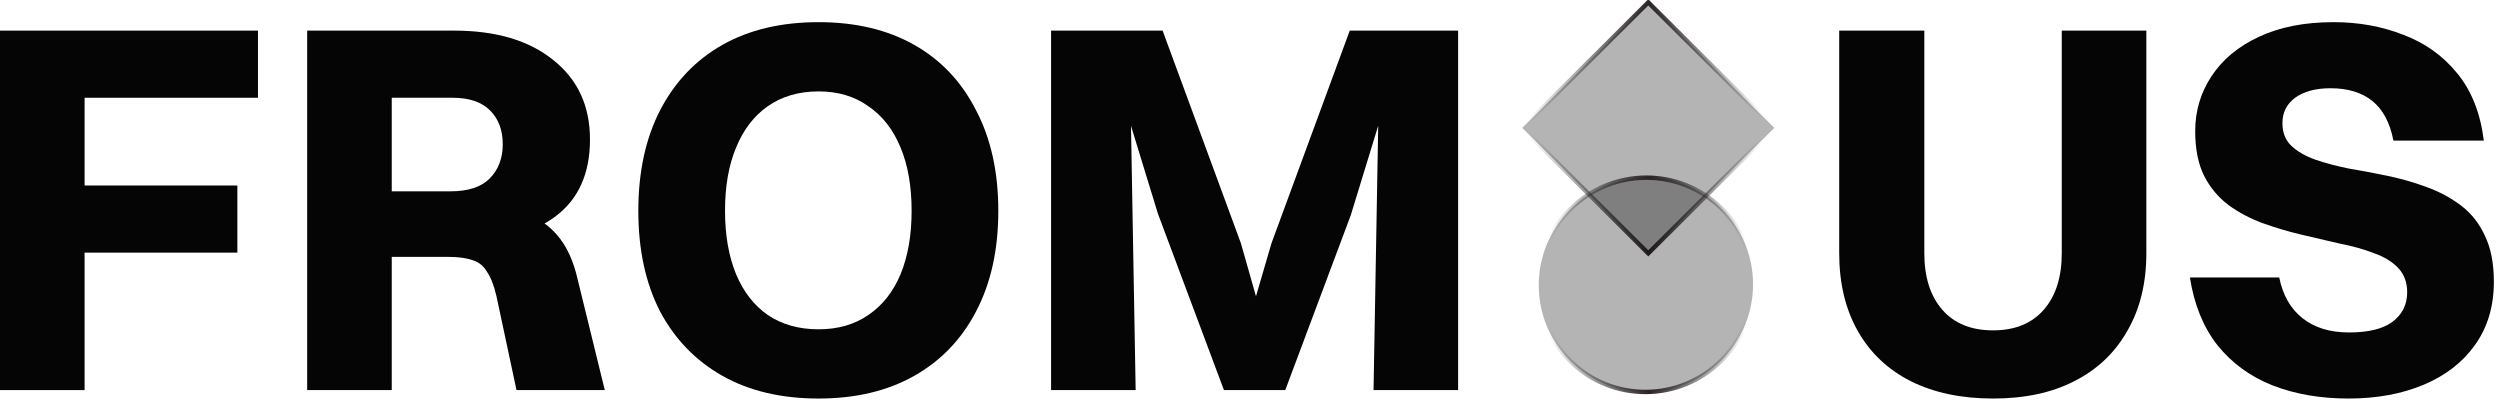
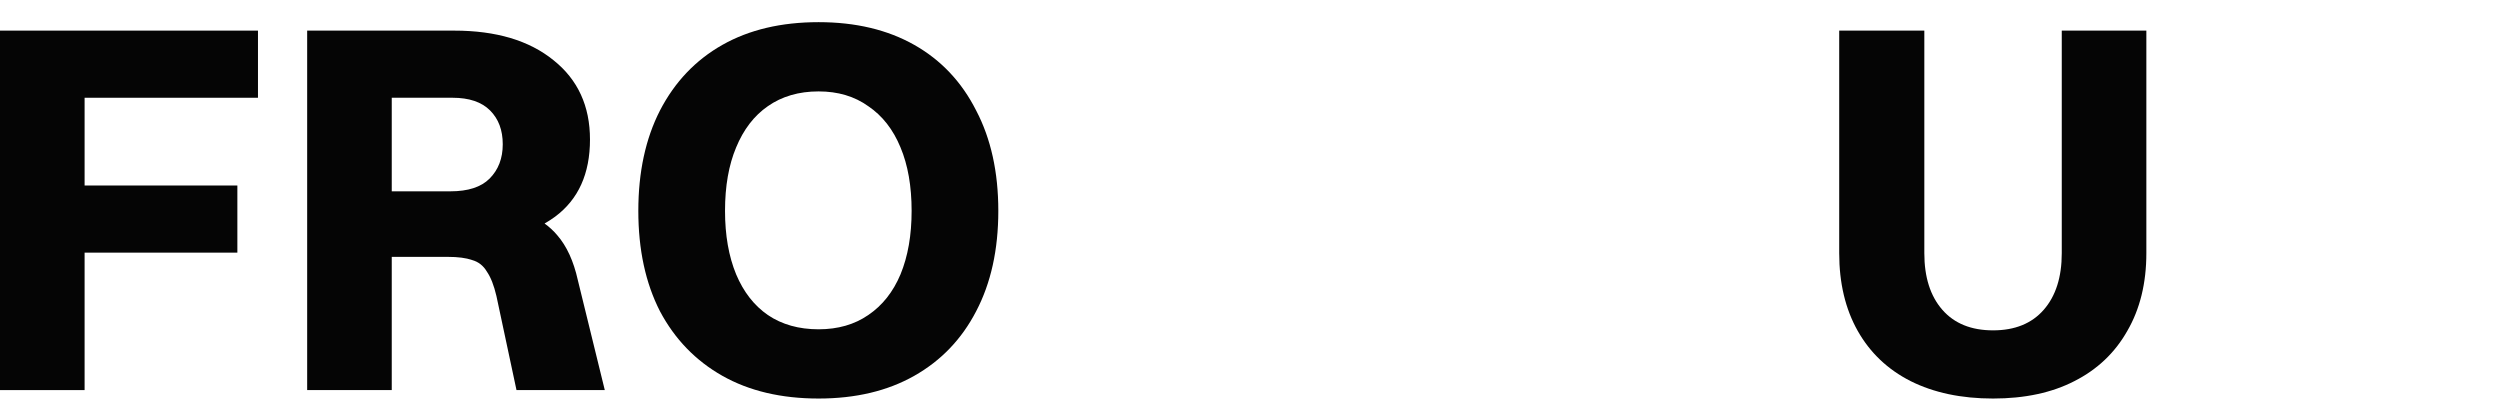
<svg xmlns="http://www.w3.org/2000/svg" width="227" height="37" viewBox="0 0 227 37" fill="none">
-   <path d="M161.106 11.61L149.662 23.004L138.218 11.61L149.662 0.216L161.106 11.61Z" fill="#050505" fill-opacity="0.3" stroke="url(#paint0_linear_60_335)" stroke-width="0.4" />
-   <path d="M142.584 18.997C146.393 15.188 152.553 15.176 156.343 18.966C160.133 22.756 160.121 28.916 156.312 32.724C152.503 36.533 146.343 36.546 142.553 32.756C138.763 28.966 138.775 22.806 142.584 18.997Z" fill="#050505" fill-opacity="0.3" stroke="url(#paint1_linear_60_335)" stroke-width="0.4" />
  <path fill-rule="evenodd" clip-rule="evenodd" d="M74.328 2.012C77.688 2.012 80.584 2.7 83.016 4.076C85.448 5.452 87.32 7.436 88.632 10.028C89.976 12.588 90.647 15.628 90.647 19.147C90.647 22.667 89.976 25.708 88.632 28.267C87.32 30.796 85.448 32.748 83.016 34.124C80.584 35.5 77.688 36.187 74.328 36.187C70.936 36.187 68.024 35.5 65.592 34.124C63.16 32.748 61.272 30.796 59.928 28.267C58.616 25.708 57.96 22.667 57.96 19.147C57.96 15.628 58.616 12.588 59.928 10.028C61.272 7.436 63.16 5.452 65.592 4.076C68.024 2.7 70.936 2.012 74.328 2.012ZM74.328 8.3C72.536 8.3 71 8.748 69.72 9.643C68.472 10.508 67.512 11.756 66.84 13.388C66.168 14.988 65.832 16.908 65.832 19.147C65.832 21.355 66.168 23.276 66.84 24.908C67.512 26.508 68.472 27.739 69.72 28.604C71 29.468 72.536 29.9 74.328 29.9C76.088 29.9 77.592 29.467 78.84 28.604C80.12 27.739 81.096 26.508 81.768 24.908C82.44 23.276 82.775 21.355 82.775 19.147C82.775 16.908 82.439 14.988 81.768 13.388C81.096 11.756 80.12 10.507 78.84 9.643C77.592 8.748 76.088 8.3 74.328 8.3Z" fill="#050505" />
  <path d="M23.424 8.876H7.681V16.844H21.553V22.939H7.681V35.42H0V2.78H23.424V8.876Z" fill="#050505" />
  <path fill-rule="evenodd" clip-rule="evenodd" d="M41.235 2.78C45.043 2.78 48.051 3.676 50.259 5.468C52.467 7.228 53.571 9.628 53.571 12.668C53.571 15.772 52.515 18.108 50.403 19.676C50.101 19.899 49.781 20.103 49.447 20.294C49.874 20.602 50.257 20.955 50.595 21.355C51.459 22.347 52.083 23.708 52.467 25.436L54.915 35.42H46.898L45.075 26.876C44.851 25.916 44.563 25.18 44.211 24.668C43.891 24.124 43.443 23.772 42.867 23.612C42.323 23.42 41.587 23.324 40.659 23.324H35.571V35.42H27.891V2.78H41.235ZM35.571 17.372H40.898C42.498 17.372 43.683 16.988 44.451 16.22C45.251 15.42 45.65 14.379 45.65 13.1C45.65 11.82 45.267 10.796 44.499 10.028C43.731 9.26 42.595 8.876 41.091 8.876H35.571V17.372Z" fill="#050505" />
-   <path d="M112.67 22.076L114.043 26.901L115.454 22.076L122.558 2.78H132.397V35.42H124.718L125.141 11.417L122.653 19.532L116.702 35.42H111.134L105.134 19.388L102.694 11.426L103.118 35.42H95.438V2.78H105.565L112.67 22.076Z" fill="#050505" />
  <path d="M174.729 22.988C174.729 25.164 175.272 26.876 176.36 28.124C177.448 29.372 178.985 29.996 180.969 29.996C182.952 29.996 184.488 29.372 185.576 28.124C186.664 26.876 187.208 25.164 187.208 22.988V2.78H194.889V22.988C194.889 25.708 194.312 28.06 193.16 30.044C192.04 32.028 190.44 33.547 188.36 34.603C186.312 35.659 183.849 36.187 180.969 36.187C178.089 36.187 175.592 35.66 173.48 34.603C171.401 33.547 169.801 32.028 168.681 30.044C167.561 28.06 167 25.708 167 22.988V2.78H174.729V22.988Z" fill="#050505" />
-   <path d="M211.899 2.012C214.171 2.012 216.283 2.396 218.235 3.164C220.187 3.9 221.804 5.052 223.084 6.62C224.396 8.188 225.212 10.236 225.532 12.764H217.324C217.004 11.132 216.364 9.932 215.404 9.164C214.444 8.396 213.18 8.012 211.612 8.012C210.268 8.012 209.196 8.3 208.396 8.876C207.628 9.452 207.244 10.22 207.244 11.18C207.244 12.044 207.516 12.732 208.06 13.244C208.604 13.756 209.324 14.172 210.22 14.492C211.148 14.812 212.172 15.084 213.292 15.308C214.444 15.499 215.628 15.723 216.844 15.979C218.06 16.235 219.228 16.572 220.348 16.988C221.5 17.404 222.54 17.964 223.468 18.668C224.396 19.372 225.116 20.284 225.628 21.404C226.172 22.524 226.443 23.916 226.443 25.58C226.443 27.82 225.868 29.74 224.716 31.34C223.596 32.908 222.044 34.107 220.06 34.939C218.076 35.771 215.804 36.187 213.244 36.187C210.684 36.187 208.38 35.788 206.332 34.988C204.316 34.188 202.652 32.972 201.34 31.34C200.06 29.708 199.228 27.66 198.844 25.196H206.956C207.276 26.796 207.98 28.028 209.067 28.892C210.155 29.756 211.564 30.187 213.292 30.187C215.052 30.187 216.364 29.867 217.228 29.227C218.124 28.555 218.572 27.66 218.572 26.54C218.572 25.644 218.3 24.908 217.756 24.332C217.212 23.756 216.476 23.308 215.548 22.988C214.652 22.636 213.628 22.348 212.476 22.124C211.356 21.868 210.188 21.596 208.972 21.308C207.756 21.02 206.572 20.668 205.42 20.252C204.3 19.836 203.276 19.292 202.348 18.62C201.42 17.916 200.684 17.035 200.14 15.979C199.596 14.892 199.324 13.532 199.324 11.9C199.324 10.076 199.82 8.412 200.812 6.908C201.804 5.404 203.228 4.219 205.084 3.355C206.972 2.46 209.244 2.012 211.899 2.012Z" fill="#050505" />
  <defs>
    <linearGradient id="paint0_linear_60_335" x1="137.935" y1="11.64" x2="161.346" y2="11.64" gradientUnits="userSpaceOnUse">
      <stop offset="0.038" stop-color="#292524" stop-opacity="0" />
      <stop offset="0.505" stop-color="#292524" />
      <stop offset="0.943" stop-color="#292524" stop-opacity="0" />
    </linearGradient>
    <linearGradient id="paint1_linear_60_335" x1="139.963" y1="25.866" x2="159.325" y2="25.952" gradientUnits="userSpaceOnUse">
      <stop offset="0.038" stop-color="#292524" stop-opacity="0" />
      <stop offset="0.505" stop-color="#292524" />
      <stop offset="0.961" stop-color="#292524" stop-opacity="0" />
    </linearGradient>
  </defs>
</svg>